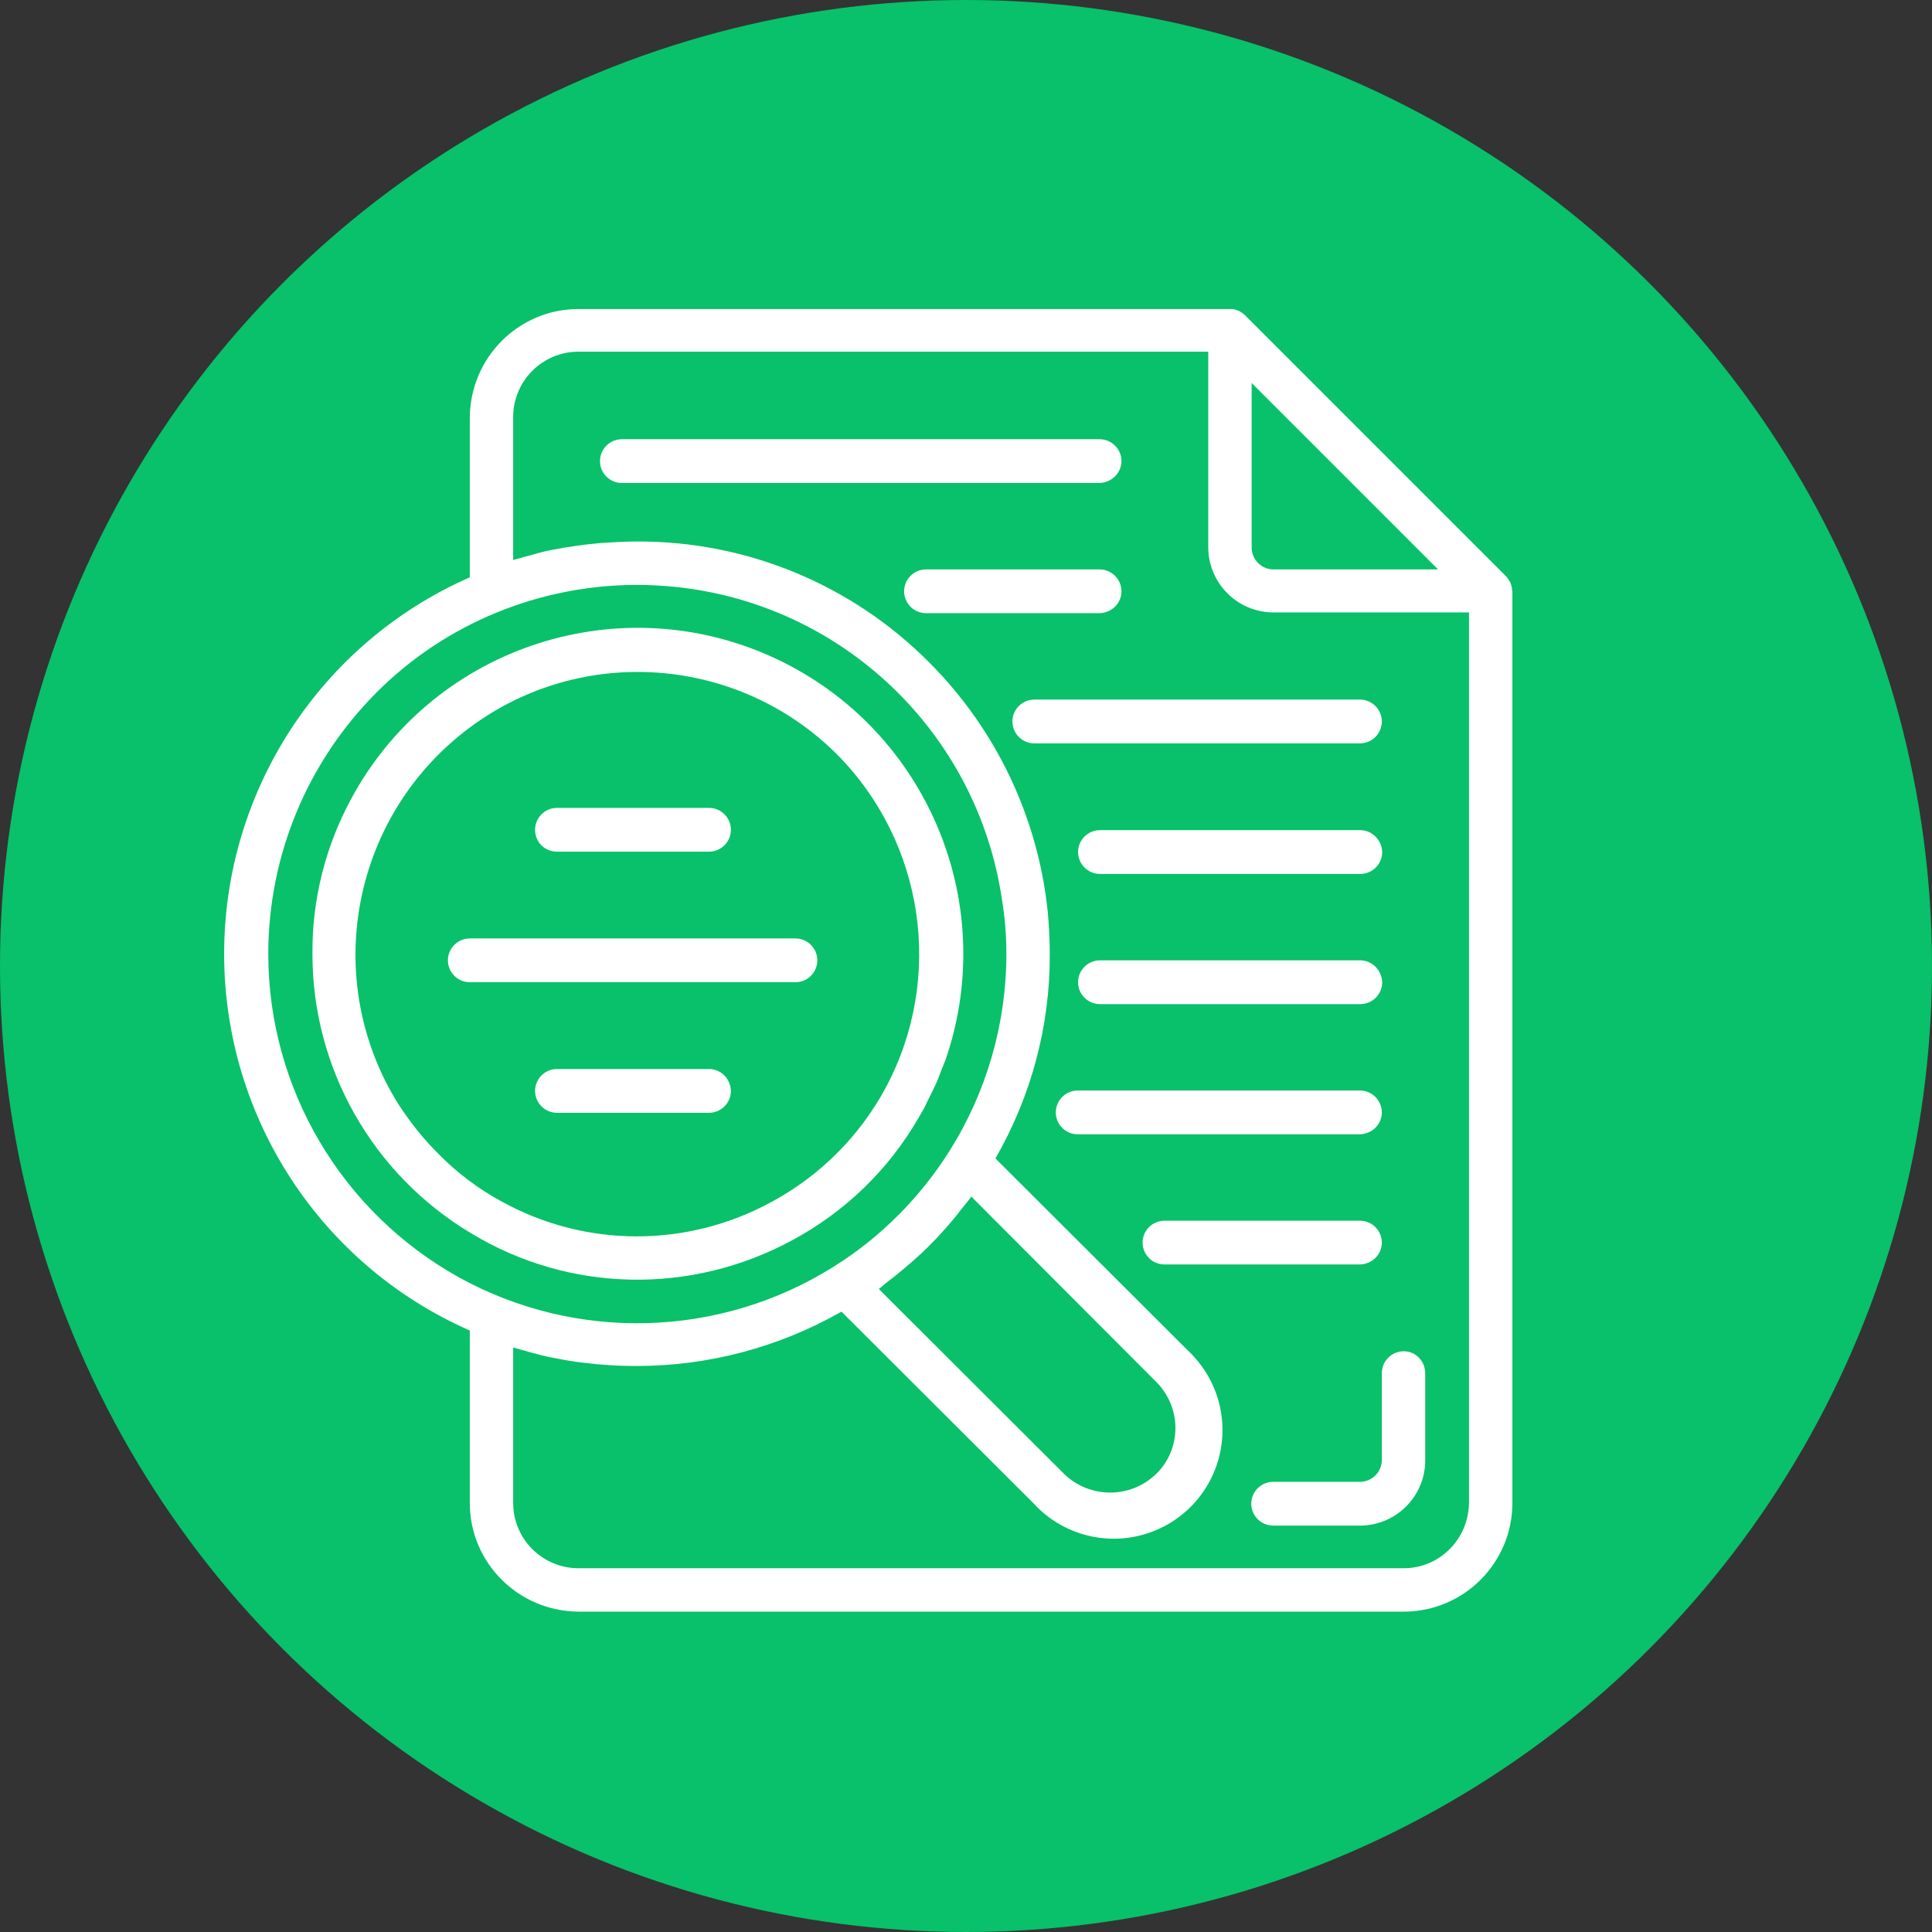
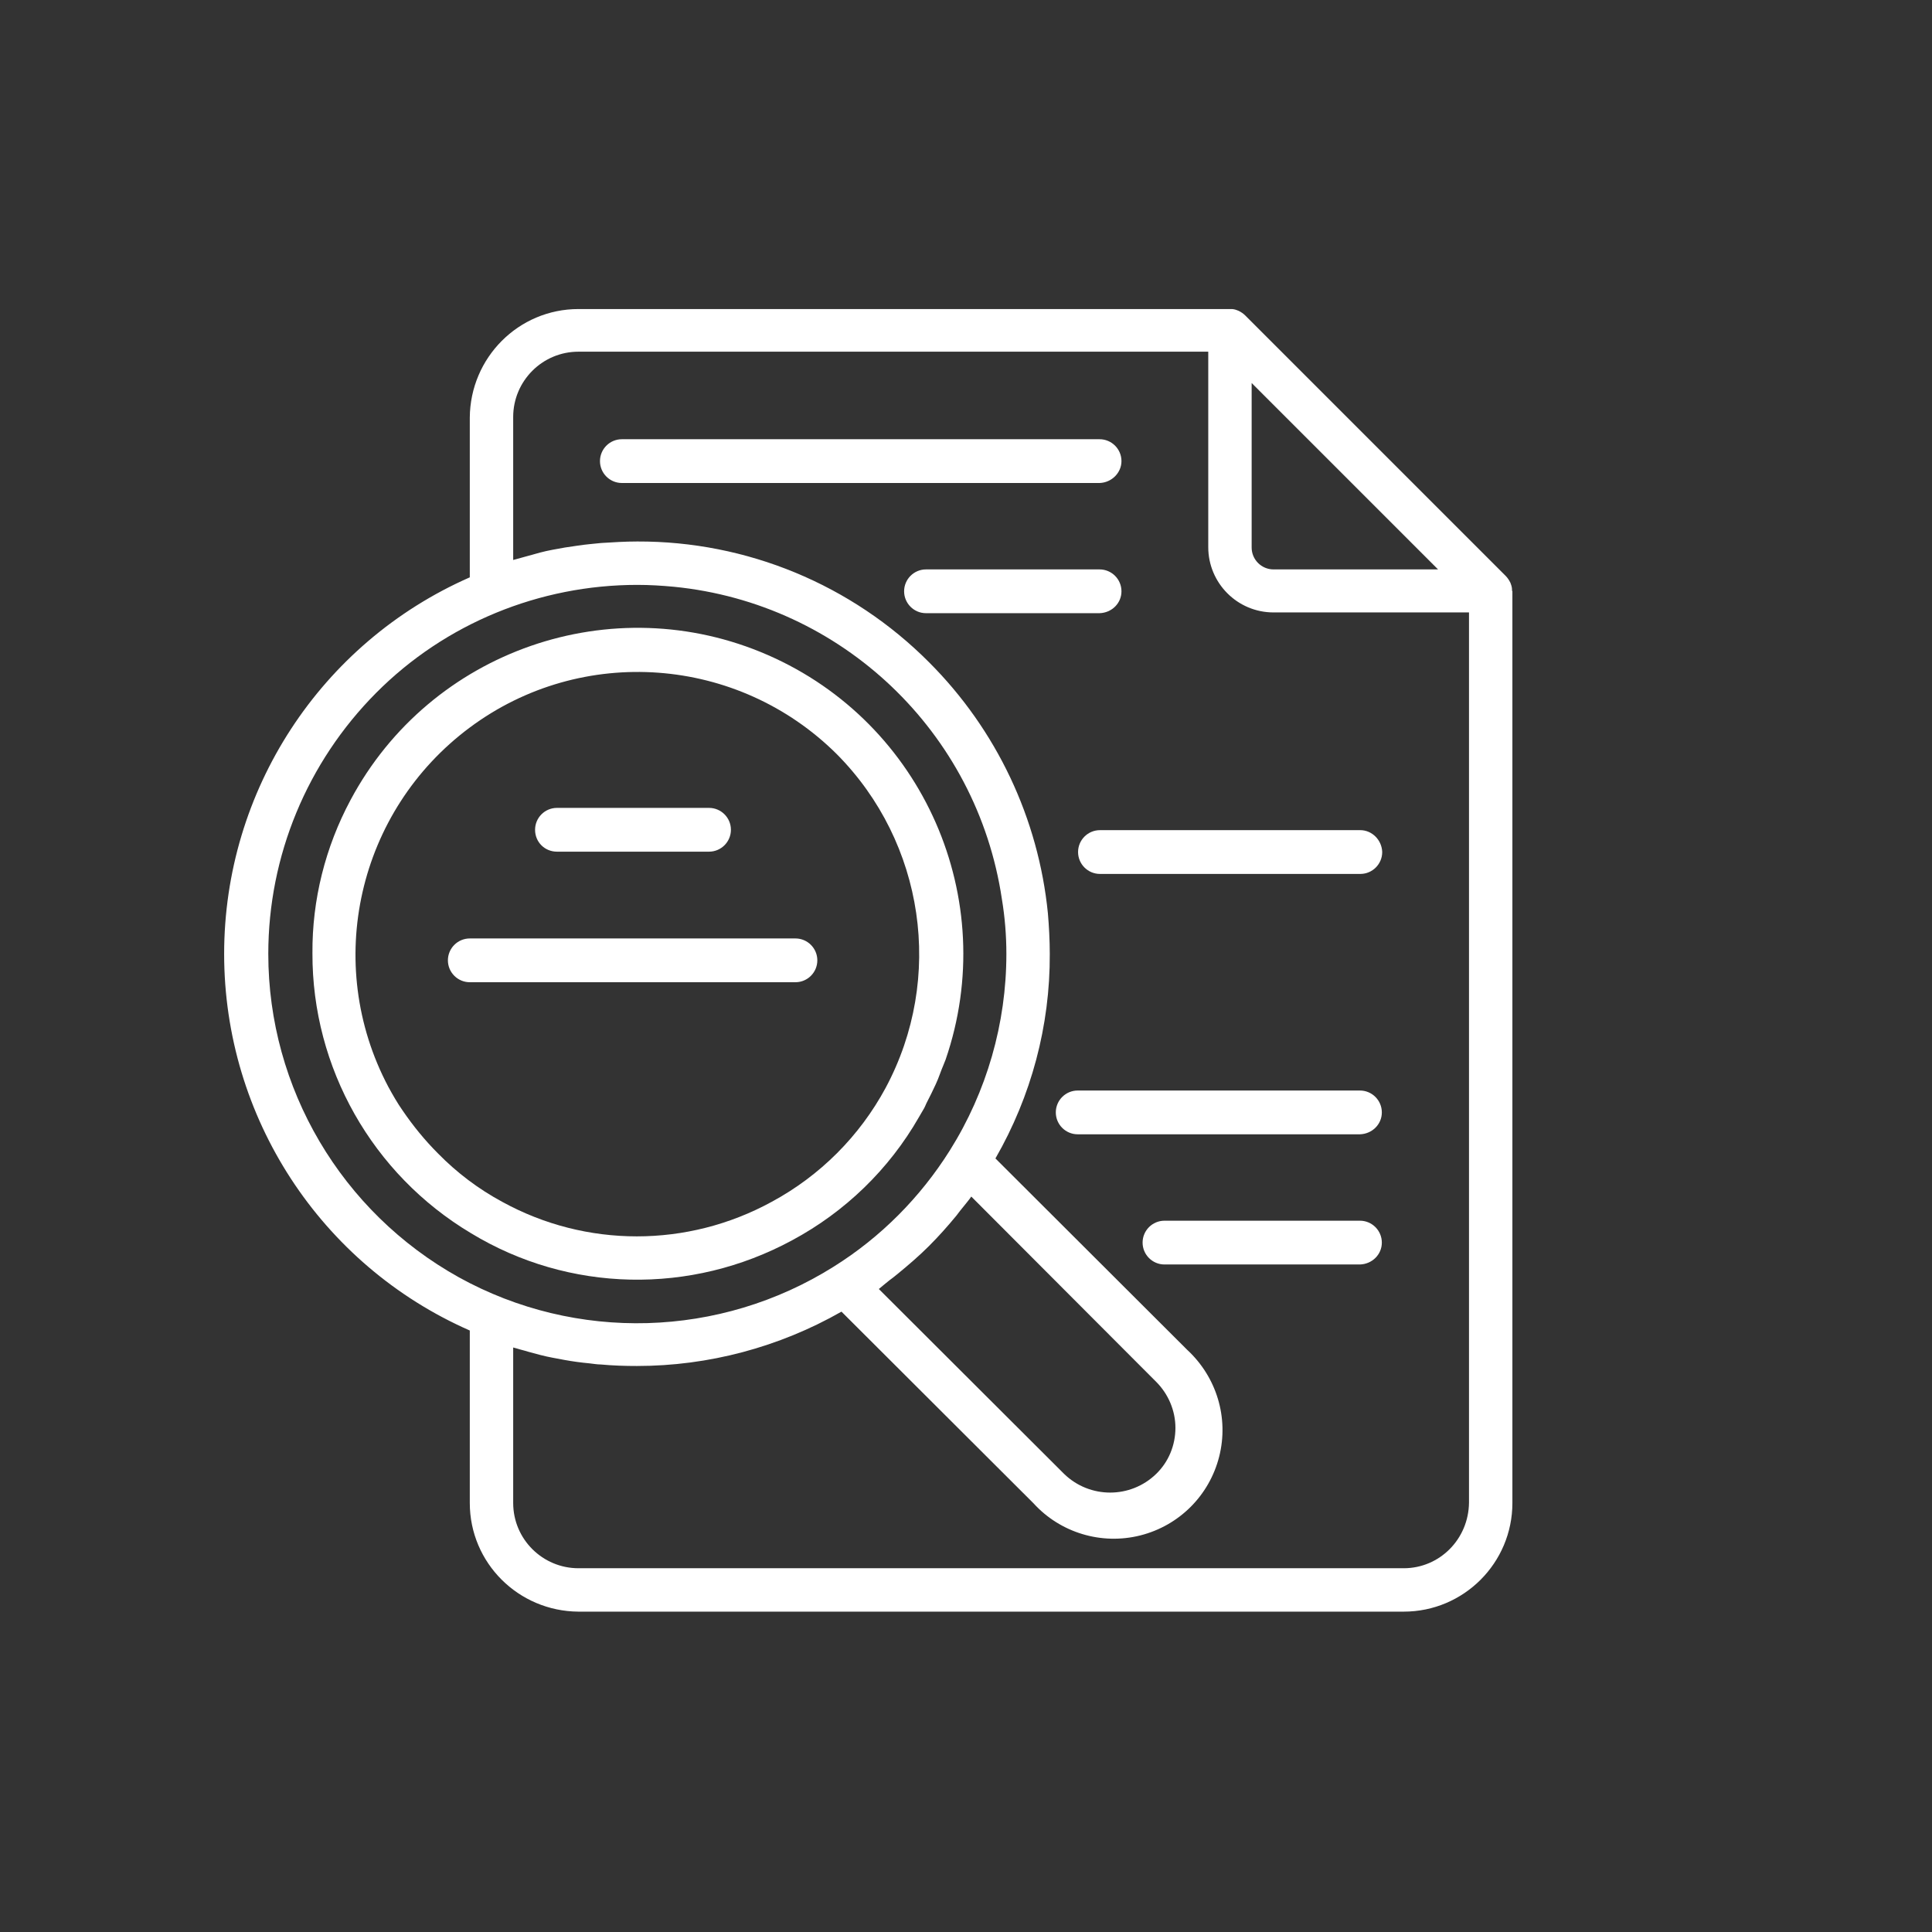
<svg xmlns="http://www.w3.org/2000/svg" id="Capa_1" x="0px" y="0px" viewBox="0 0 512 512" style="enable-background:new 0 0 512 512;" xml:space="preserve">
  <rect x="0" y="0" width="512" height="512" fill="#333333" stroke="none" />
  <style type="text/css">	.st0{fill:#08C16A;}	.st1{fill:#FFFFFF;}</style>
-   <circle class="st0" cx="256" cy="256" r="256" />
  <g>
    <path class="st1" d="M400.7,156.3c0-0.5-0.1-1-0.3-1.5c-0.1-0.2-0.1-0.4-0.2-0.5c-0.3-0.6-0.7-1.2-1.2-1.7l-69-69  c-0.5-0.5-1.1-0.9-1.7-1.2c-0.2-0.1-0.3-0.1-0.5-0.2c-0.5-0.2-1-0.3-1.5-0.3c-0.1,0-0.2,0-0.3,0H153.3c-15.9,0-28.7,12.9-28.8,28.8  V153c-39.6,17.4-65.1,56.6-65.1,99.8s25.5,82.4,65.1,99.8v45.7c0,15.9,12.9,28.7,28.8,28.8H372c15.9,0,28.8-12.9,28.8-28.8V156.7  C400.7,156.6,400.7,156.5,400.7,156.3z M381.1,150.9h-43.6c-3.2,0-5.8-2.6-5.8-5.8v-43.6L381.1,150.9z M71.1,252.8  c0-26,10.3-50.8,28.6-69.2S143,155,168.9,155c3.3,0,6.5,0.2,9.7,0.5c44.5,4.4,80.3,38.5,86.9,82.7c0.8,4.8,1.2,9.7,1.2,14.6  c0,18.4-5.2,36.5-15,52.1c-7.8,12.4-18.3,23-30.8,30.8c-30.1,18.9-68.2,20-99.3,2.8C90.5,321.2,71.1,288.4,71.1,252.8z   M235.7,339.3c0.8-0.6,1.6-1.2,2.3-1.8c2.8-2.3,5.6-4.7,8.2-7.3c2.6-2.6,5-5.3,7.3-8.1c0.6-0.8,1.2-1.6,1.8-2.3  c0.7-0.9,1.5-1.8,2.1-2.7l49,49.1c3.2,3.2,5.1,7.6,5.1,12.2c0,4.6-1.8,9-5.1,12.2c-6.8,6.6-17.6,6.6-24.4,0l-49.1-49  C234,340.7,234.8,340,235.7,339.3z M372,415.6H153.3c-9.5,0-17.3-7.7-17.3-17.3v-41.2c0.4,0.1,0.7,0.2,1.1,0.3  c0.9,0.3,1.9,0.5,2.8,0.8c2.2,0.6,4.3,1.2,6.5,1.6c1.1,0.2,2.2,0.4,3.2,0.6c2.2,0.4,4.4,0.7,6.6,0.9c1,0.1,2,0.3,3,0.3  c3.2,0.3,6.4,0.4,9.6,0.4c19,0,37.7-5,54.2-14.4l50.9,50.8c7.1,7.8,18,11.1,28.3,8.5c10.3-2.6,18.3-10.6,20.9-20.9  c2.6-10.3-0.7-21.1-8.5-28.3L263.8,307c9.5-16.5,14.5-35.2,14.4-54.2c0-3.6-0.2-7.3-0.5-10.8c-2.5-25.1-13.6-48.6-31.5-66.5  c-20.5-20.6-48.3-32.1-77.3-32c-3.2,0-6.4,0.2-9.6,0.4c-1,0.1-2,0.2-3,0.3c-2.2,0.2-4.4,0.6-6.6,0.9c-1.1,0.2-2.2,0.4-3.3,0.6  c-2.2,0.4-4.3,1-6.4,1.6c-1,0.3-1.9,0.5-2.9,0.8c-0.4,0.1-0.7,0.2-1.1,0.3v-37.9c0-9.5,7.7-17.3,17.3-17.3h166.9v51.8  c0,9.5,7.7,17.3,17.3,17.3h51.8v235.9C389.2,407.9,381.5,415.6,372,415.6z" />
    <path class="st1" d="M297.2,122.2c0-3.2-2.6-5.8-5.8-5.8H164.8c-3.2,0-5.8,2.6-5.8,5.8s2.6,5.8,5.8,5.8h126.6  C294.6,127.9,297.2,125.3,297.2,122.2z" />
    <path class="st1" d="M360.5,220h-69c-3.2,0-5.8,2.6-5.8,5.8c0,3.2,2.6,5.8,5.8,5.8h69c3.2,0,5.8-2.6,5.8-5.8  C366.2,222.6,363.6,220,360.5,220z" />
-     <path class="st1" d="M360.5,254.5h-69c-3.2,0-5.8,2.6-5.8,5.8c0,3.2,2.6,5.8,5.8,5.8h69c3.2,0,5.8-2.6,5.8-5.8  C366.2,257.1,363.6,254.5,360.5,254.5z" />
    <path class="st1" d="M366.2,294.8c0-3.2-2.6-5.8-5.8-5.8h-74.8c-3.2,0-5.8,2.6-5.8,5.8c0,3.2,2.6,5.8,5.8,5.8h74.8  C363.6,300.5,366.2,298,366.2,294.8z" />
    <path class="st1" d="M366.2,329.3c0-3.2-2.6-5.8-5.8-5.8h-51.8c-3.2,0-5.8,2.6-5.8,5.8s2.6,5.8,5.8,5.8h51.8  C363.6,335,366.2,332.5,366.2,329.3z" />
    <path class="st1" d="M297.2,156.7c0-3.2-2.6-5.8-5.8-5.8h-46c-3.2,0-5.8,2.6-5.8,5.8c0,3.2,2.6,5.8,5.8,5.8h46  C294.6,162.4,297.2,159.9,297.2,156.7z" />
-     <path class="st1" d="M366.2,191.2c0-3.2-2.6-5.8-5.8-5.8h-86.3c-3.2,0-5.8,2.6-5.8,5.8c0,3.2,2.6,5.8,5.8,5.8h86.3  C363.6,197,366.2,194.4,366.2,191.2z" />
    <path class="st1" d="M147.6,225.7h40.3c3.2,0,5.8-2.6,5.8-5.8c0-3.2-2.6-5.8-5.8-5.8h-40.3c-3.2,0-5.8,2.6-5.8,5.8  C141.8,223.2,144.4,225.7,147.6,225.7z" />
    <path class="st1" d="M216.6,254.5c0-3.2-2.6-5.8-5.8-5.8h-86.3c-3.2,0-5.8,2.6-5.8,5.8c0,3.2,2.6,5.8,5.8,5.8h86.3  C214,260.3,216.6,257.7,216.6,254.5z" />
-     <path class="st1" d="M187.9,283.3h-40.3c-3.2,0-5.8,2.6-5.8,5.8c0,3.2,2.6,5.8,5.8,5.8h40.3c3.2,0,5.8-2.6,5.8-5.8  C193.6,285.8,191,283.3,187.9,283.3z" />
    <path class="st1" d="M209.9,328.7c14-7.5,25.7-18.8,33.6-32.6c0.5-0.8,0.9-1.6,1.4-2.4c0.2-0.4,0.4-0.8,0.6-1.3  c0.9-1.7,1.7-3.4,2.5-5.1c0.8-1.7,1.3-3.4,2-5c0.2-0.5,0.4-1,0.6-1.5c14.6-42.5-5.9-89.2-47.1-107.2c-41.2-18-89.4-1.3-110.6,38.4  c-6.7,12.5-10.2,26.5-10.1,40.6c-0.1,30.4,15.9,58.6,42,74.2C150.8,342.6,183.1,343.2,209.9,328.7L209.9,328.7z M133.1,318.5  c-6.3-3.4-12-7.7-17-12.8c-3.5-3.5-6.6-7.3-9.4-11.4c-1.4-2-2.6-4.1-3.8-6.3c-17.3-32.7-8.1-73.1,21.6-95.2s71.1-19,97.3,7.1  c23.2,23.4,28.5,59.3,12.9,88.4v0c-6.9,12.8-17.4,23.3-30.2,30.2C182.2,330.7,155.3,330.7,133.1,318.5L133.1,318.5z" />
-     <path class="st1" d="M372,358.1c-3.2,0-5.8,2.6-5.8,5.8v23c0,3.2-2.6,5.8-5.8,5.8h-23c-3.2,0-5.8,2.6-5.8,5.8s2.6,5.8,5.8,5.8h23  c9.5,0,17.3-7.7,17.3-17.3v-23C377.7,360.6,375.1,358.1,372,358.1z" />
  </g>
</svg>